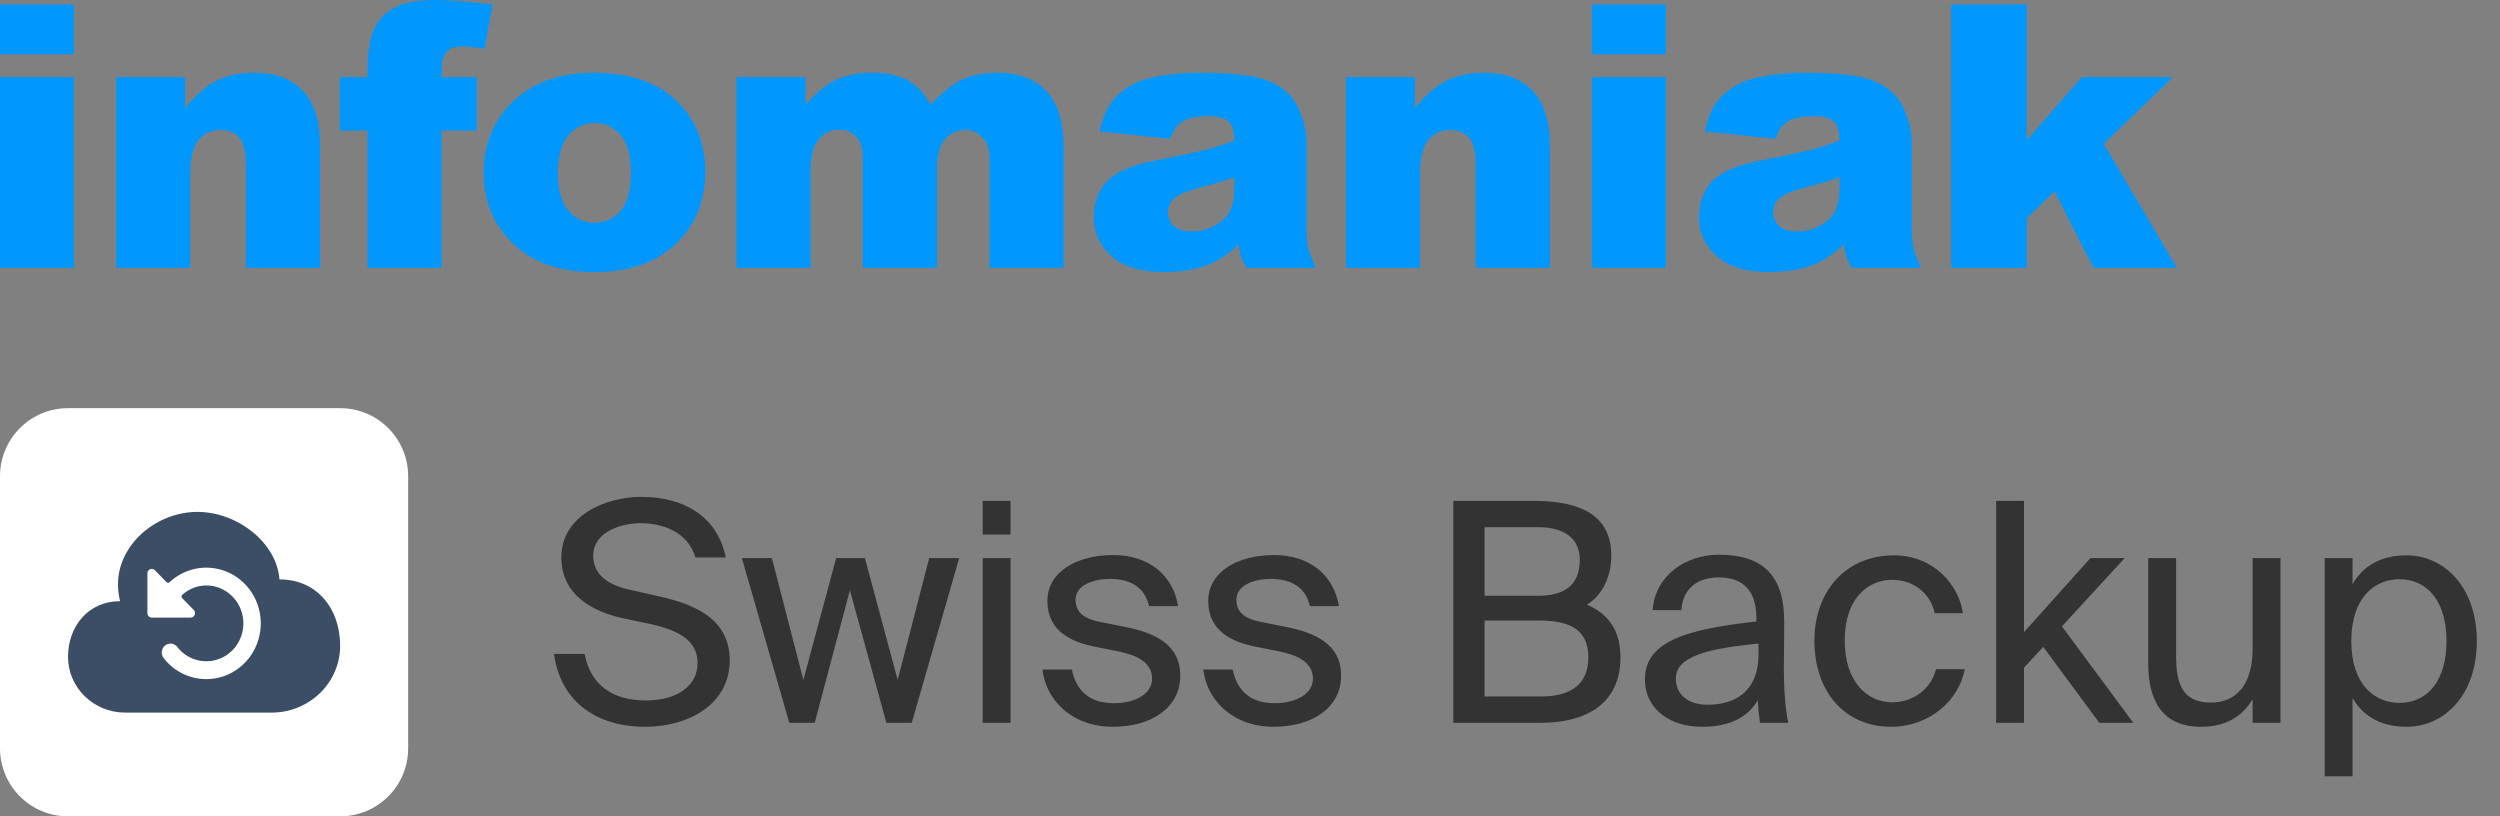
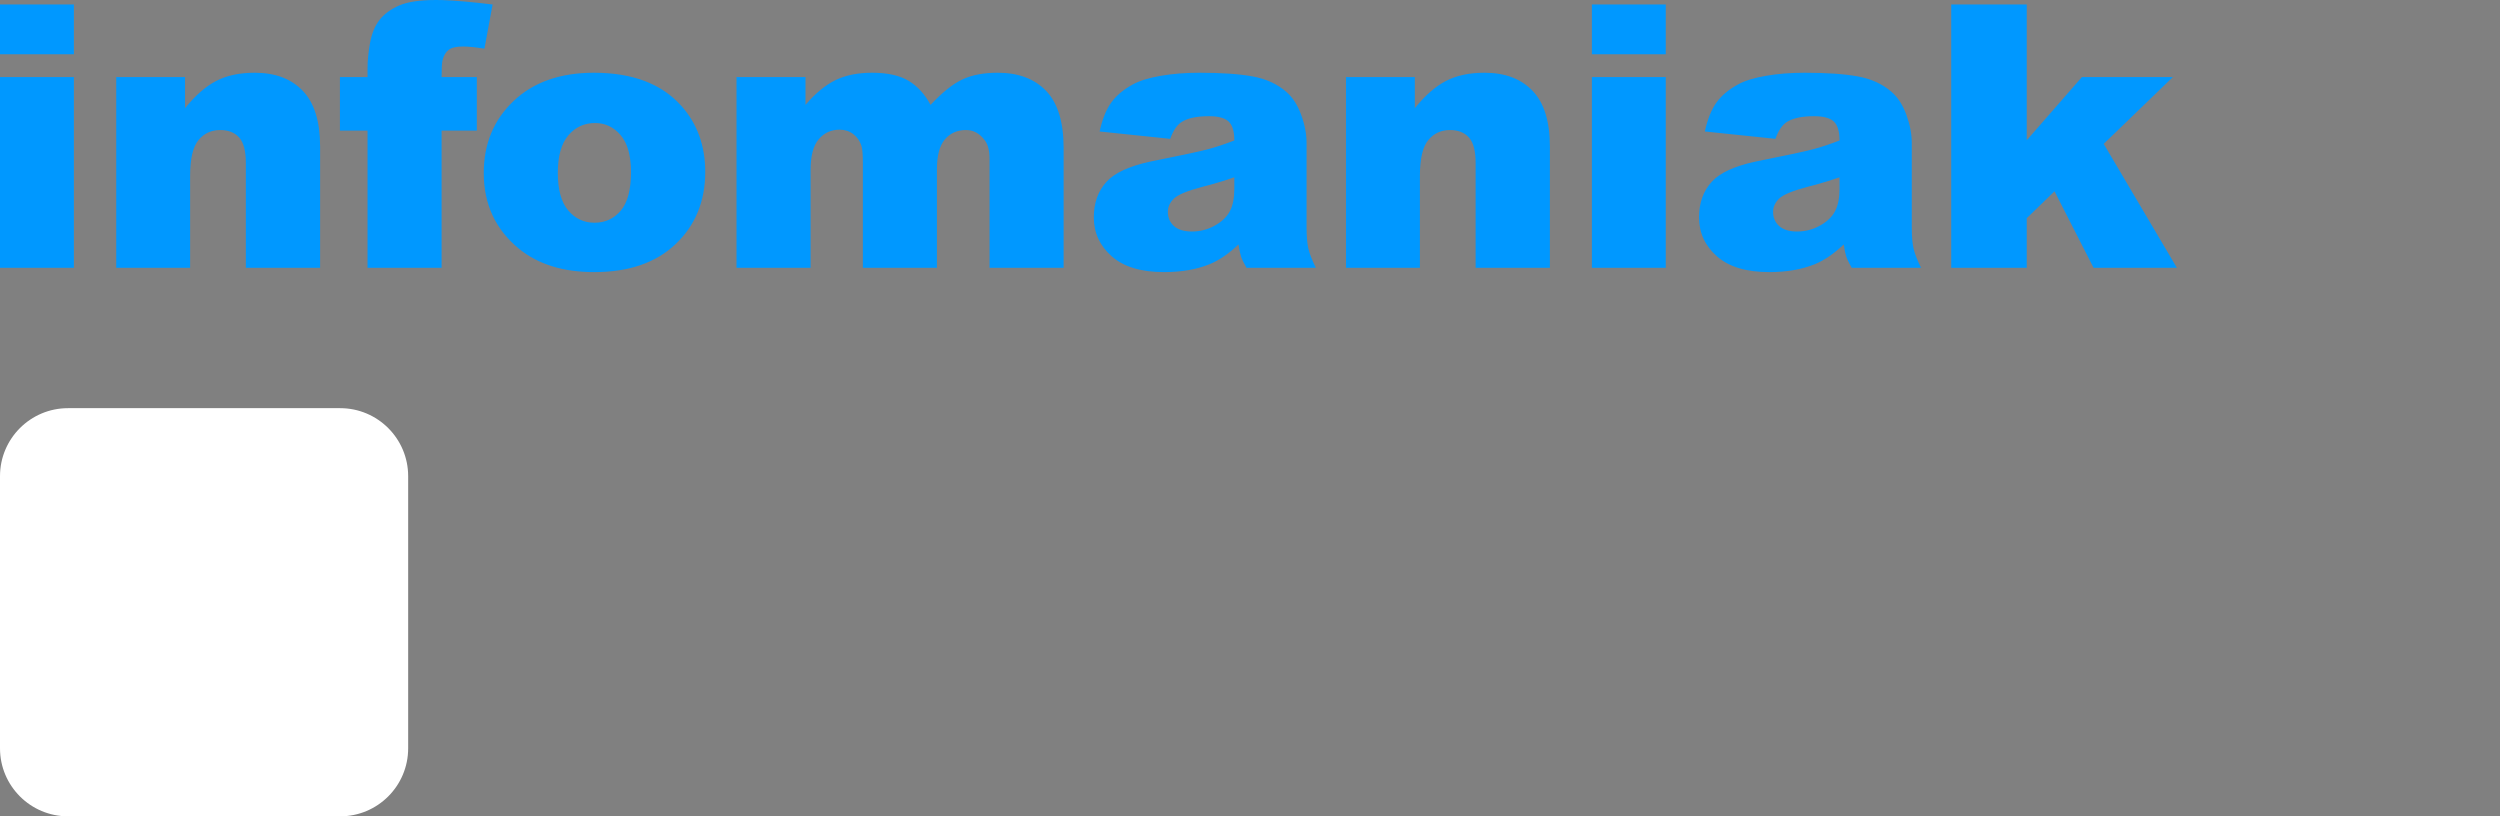
<svg xmlns="http://www.w3.org/2000/svg" width="147" height="48" viewBox="0 0 147 48" fill="none">
  <rect x="0" y="0" width="147" height="48" fill="#808080" stroke="none" />
-   <path d="M0 0.264H4.344V3.189H0V0.264ZM0 4.531H4.344V15.746H0V4.531ZM6.835 4.531H10.88V6.358C11.485 5.611 12.097 5.078 12.716 4.758C13.335 4.437 14.089 4.277 14.979 4.277C16.181 4.277 17.123 4.631 17.802 5.339C18.482 6.046 18.822 7.139 18.822 8.618V15.746H14.456V9.579C14.456 8.875 14.324 8.377 14.061 8.084C13.798 7.792 13.428 7.646 12.951 7.646C12.424 7.646 11.997 7.843 11.67 8.238C11.343 8.632 11.179 9.339 11.179 10.36V15.746H6.835V4.531ZM25.966 4.531H28.037V7.678H25.966V15.746H21.611V7.678H19.988V4.531H21.611V4.024C21.611 3.566 21.66 3.063 21.76 2.514C21.86 1.964 22.047 1.516 22.32 1.167C22.594 0.818 22.979 0.537 23.473 0.322C23.968 0.107 24.692 0 25.645 0L26.021 0.006C26.756 0.029 27.737 0.115 28.965 0.264L28.485 2.862C27.965 2.778 27.545 2.735 27.225 2.735C26.834 2.735 26.553 2.8 26.382 2.931C26.211 3.061 26.09 3.267 26.019 3.549C25.983 3.703 25.966 4.031 25.966 4.531ZM28.445 10.17C28.445 8.459 29.029 7.05 30.196 5.941C31.363 4.832 32.939 4.277 34.924 4.277C37.194 4.277 38.909 4.928 40.069 6.231C41.002 7.28 41.468 8.572 41.468 10.107C41.468 11.832 40.889 13.245 39.733 14.347C38.577 15.449 36.977 16 34.935 16C33.113 16 31.64 15.542 30.516 14.627C29.135 13.493 28.445 12.008 28.445 10.17ZM32.8 10.16C32.8 11.159 33.005 11.899 33.414 12.378C33.823 12.856 34.337 13.096 34.956 13.096C35.583 13.096 36.097 12.86 36.499 12.388C36.901 11.916 37.102 11.159 37.102 10.117C37.102 9.146 36.899 8.422 36.493 7.947C36.088 7.472 35.586 7.234 34.988 7.234C34.355 7.234 33.832 7.475 33.419 7.958C33.007 8.44 32.8 9.174 32.8 10.16ZM43.307 4.531H47.363V6.168C47.946 5.485 48.535 4.999 49.129 4.71C49.724 4.422 50.441 4.277 51.28 4.277C52.184 4.277 52.899 4.436 53.426 4.752C53.952 5.069 54.383 5.541 54.717 6.168C55.4 5.435 56.023 4.937 56.585 4.673C57.147 4.409 57.841 4.277 58.667 4.277C59.884 4.277 60.834 4.635 61.517 5.349C62.2 6.064 62.541 7.182 62.541 8.702V15.746H58.186V9.357C58.186 8.85 58.087 8.473 57.888 8.227C57.596 7.84 57.233 7.646 56.799 7.646C56.286 7.646 55.874 7.829 55.561 8.195C55.247 8.562 55.091 9.149 55.091 9.959V15.746H50.736V9.568C50.736 9.075 50.707 8.741 50.65 8.565C50.558 8.283 50.398 8.056 50.17 7.884C49.942 7.711 49.675 7.625 49.37 7.625C48.871 7.625 48.462 7.812 48.142 8.185C47.822 8.558 47.662 9.171 47.662 10.022V15.746H43.307V4.531ZM68.81 8.164L64.658 7.731C64.814 7.013 65.04 6.448 65.336 6.036C65.631 5.624 66.056 5.266 66.611 4.964C67.01 4.745 67.558 4.576 68.255 4.457C68.953 4.337 69.707 4.277 70.518 4.277C71.82 4.277 72.866 4.349 73.656 4.494C74.446 4.638 75.104 4.939 75.631 5.397C76.001 5.714 76.293 6.162 76.506 6.743C76.72 7.324 76.826 7.879 76.826 8.407V13.36C76.826 13.888 76.86 14.301 76.928 14.601C76.996 14.9 77.143 15.282 77.371 15.746H73.293C73.13 15.458 73.023 15.238 72.973 15.086C72.923 14.935 72.874 14.697 72.824 14.374C72.254 14.916 71.689 15.303 71.126 15.535C70.358 15.845 69.465 16 68.447 16C67.095 16 66.069 15.69 65.368 15.071C64.667 14.451 64.316 13.687 64.316 12.779C64.316 11.927 64.569 11.226 65.074 10.677C65.543 10.167 66.381 9.779 67.586 9.512L69.886 9.039C70.414 8.925 70.799 8.836 71.041 8.771C71.525 8.641 72.037 8.47 72.578 8.259C72.578 7.731 72.468 7.361 72.247 7.15C72.027 6.939 71.639 6.833 71.084 6.833C70.372 6.833 69.838 6.946 69.483 7.171C69.205 7.347 68.981 7.678 68.81 8.164ZM72.578 10.424C72.13 10.582 71.668 10.727 71.191 10.857L70.71 10.983C69.828 11.216 69.269 11.445 69.034 11.67C68.792 11.902 68.671 12.166 68.671 12.462C68.671 12.8 68.791 13.076 69.029 13.291C69.267 13.506 69.618 13.613 70.081 13.613C70.564 13.613 71.014 13.497 71.431 13.265C71.847 13.032 72.142 12.749 72.317 12.415C72.491 12.08 72.578 11.645 72.578 11.11V10.424ZM79.146 4.531H83.191V6.358C83.796 5.611 84.408 5.078 85.027 4.758C85.646 4.437 86.401 4.277 87.29 4.277C88.493 4.277 89.434 4.631 90.114 5.339C90.793 6.046 91.133 7.139 91.133 8.618V15.746H86.767V9.579C86.767 8.875 86.636 8.377 86.372 8.084C86.109 7.792 85.739 7.646 85.262 7.646C84.736 7.646 84.309 7.843 83.981 8.238C83.654 8.632 83.49 9.339 83.49 10.36V15.746H79.146V4.531ZM93.602 0.264H97.946V3.189H93.602V0.264ZM93.602 4.531H97.946V15.746H93.602V4.531ZM104.396 8.164L100.244 7.731C100.401 7.013 100.627 6.448 100.922 6.036C101.217 5.624 101.642 5.266 102.198 4.964C102.596 4.745 103.144 4.576 103.841 4.457C104.539 4.337 105.293 4.277 106.104 4.277C107.407 4.277 108.453 4.349 109.242 4.494C110.032 4.638 110.691 4.939 111.217 5.397C111.587 5.714 111.879 6.162 112.092 6.743C112.306 7.324 112.413 7.879 112.413 8.407V13.36C112.413 13.888 112.446 14.301 112.514 14.601C112.582 14.9 112.729 15.282 112.957 15.746H108.88L108.735 15.481C108.651 15.319 108.593 15.187 108.559 15.086C108.509 14.935 108.46 14.697 108.41 14.374C107.841 14.916 107.275 15.303 106.713 15.535C105.944 15.845 105.051 16 104.033 16C102.681 16 101.655 15.69 100.954 15.071C100.253 14.451 99.903 13.687 99.903 12.779C99.903 11.927 100.155 11.226 100.66 10.677C101.13 10.167 101.967 9.779 103.172 9.512L105.472 9.039C106 8.925 106.385 8.836 106.627 8.771C107.111 8.641 107.624 8.47 108.164 8.259C108.164 7.731 108.054 7.361 107.833 7.15C107.613 6.939 107.225 6.833 106.67 6.833C105.958 6.833 105.425 6.946 105.069 7.171C104.791 7.347 104.567 7.678 104.396 8.164ZM108.164 10.424C107.716 10.582 107.254 10.727 106.777 10.857L106.296 10.983C105.414 11.216 104.855 11.445 104.621 11.67C104.379 11.902 104.258 12.166 104.258 12.462C104.258 12.8 104.377 13.076 104.615 13.291C104.854 13.506 105.204 13.613 105.667 13.613C106.151 13.613 106.601 13.497 107.017 13.265C107.433 13.032 107.728 12.749 107.903 12.415C108.077 12.08 108.164 11.645 108.164 11.11V10.424ZM114.732 0.264H119.172V8.248L122.417 4.531H127.765L123.698 8.459L128 15.746H123.101L120.806 11.248L119.172 12.832V15.746H114.732V0.264Z" fill="#0098FF" />
+   <path d="M0 0.264H4.344V3.189H0V0.264ZM0 4.531H4.344V15.746H0V4.531ZM6.835 4.531H10.88V6.358C11.485 5.611 12.097 5.078 12.716 4.758C13.335 4.437 14.089 4.277 14.979 4.277C16.181 4.277 17.123 4.631 17.802 5.339C18.482 6.046 18.822 7.139 18.822 8.618V15.746H14.456V9.579C14.456 8.875 14.324 8.377 14.061 8.084C13.798 7.792 13.428 7.646 12.951 7.646C12.424 7.646 11.997 7.843 11.67 8.238C11.343 8.632 11.179 9.339 11.179 10.36V15.746H6.835ZM25.966 4.531H28.037V7.678H25.966V15.746H21.611V7.678H19.988V4.531H21.611V4.024C21.611 3.566 21.66 3.063 21.76 2.514C21.86 1.964 22.047 1.516 22.32 1.167C22.594 0.818 22.979 0.537 23.473 0.322C23.968 0.107 24.692 0 25.645 0L26.021 0.006C26.756 0.029 27.737 0.115 28.965 0.264L28.485 2.862C27.965 2.778 27.545 2.735 27.225 2.735C26.834 2.735 26.553 2.8 26.382 2.931C26.211 3.061 26.09 3.267 26.019 3.549C25.983 3.703 25.966 4.031 25.966 4.531ZM28.445 10.17C28.445 8.459 29.029 7.05 30.196 5.941C31.363 4.832 32.939 4.277 34.924 4.277C37.194 4.277 38.909 4.928 40.069 6.231C41.002 7.28 41.468 8.572 41.468 10.107C41.468 11.832 40.889 13.245 39.733 14.347C38.577 15.449 36.977 16 34.935 16C33.113 16 31.64 15.542 30.516 14.627C29.135 13.493 28.445 12.008 28.445 10.17ZM32.8 10.16C32.8 11.159 33.005 11.899 33.414 12.378C33.823 12.856 34.337 13.096 34.956 13.096C35.583 13.096 36.097 12.86 36.499 12.388C36.901 11.916 37.102 11.159 37.102 10.117C37.102 9.146 36.899 8.422 36.493 7.947C36.088 7.472 35.586 7.234 34.988 7.234C34.355 7.234 33.832 7.475 33.419 7.958C33.007 8.44 32.8 9.174 32.8 10.16ZM43.307 4.531H47.363V6.168C47.946 5.485 48.535 4.999 49.129 4.71C49.724 4.422 50.441 4.277 51.28 4.277C52.184 4.277 52.899 4.436 53.426 4.752C53.952 5.069 54.383 5.541 54.717 6.168C55.4 5.435 56.023 4.937 56.585 4.673C57.147 4.409 57.841 4.277 58.667 4.277C59.884 4.277 60.834 4.635 61.517 5.349C62.2 6.064 62.541 7.182 62.541 8.702V15.746H58.186V9.357C58.186 8.85 58.087 8.473 57.888 8.227C57.596 7.84 57.233 7.646 56.799 7.646C56.286 7.646 55.874 7.829 55.561 8.195C55.247 8.562 55.091 9.149 55.091 9.959V15.746H50.736V9.568C50.736 9.075 50.707 8.741 50.65 8.565C50.558 8.283 50.398 8.056 50.17 7.884C49.942 7.711 49.675 7.625 49.37 7.625C48.871 7.625 48.462 7.812 48.142 8.185C47.822 8.558 47.662 9.171 47.662 10.022V15.746H43.307V4.531ZM68.81 8.164L64.658 7.731C64.814 7.013 65.04 6.448 65.336 6.036C65.631 5.624 66.056 5.266 66.611 4.964C67.01 4.745 67.558 4.576 68.255 4.457C68.953 4.337 69.707 4.277 70.518 4.277C71.82 4.277 72.866 4.349 73.656 4.494C74.446 4.638 75.104 4.939 75.631 5.397C76.001 5.714 76.293 6.162 76.506 6.743C76.72 7.324 76.826 7.879 76.826 8.407V13.36C76.826 13.888 76.86 14.301 76.928 14.601C76.996 14.9 77.143 15.282 77.371 15.746H73.293C73.13 15.458 73.023 15.238 72.973 15.086C72.923 14.935 72.874 14.697 72.824 14.374C72.254 14.916 71.689 15.303 71.126 15.535C70.358 15.845 69.465 16 68.447 16C67.095 16 66.069 15.69 65.368 15.071C64.667 14.451 64.316 13.687 64.316 12.779C64.316 11.927 64.569 11.226 65.074 10.677C65.543 10.167 66.381 9.779 67.586 9.512L69.886 9.039C70.414 8.925 70.799 8.836 71.041 8.771C71.525 8.641 72.037 8.47 72.578 8.259C72.578 7.731 72.468 7.361 72.247 7.15C72.027 6.939 71.639 6.833 71.084 6.833C70.372 6.833 69.838 6.946 69.483 7.171C69.205 7.347 68.981 7.678 68.81 8.164ZM72.578 10.424C72.13 10.582 71.668 10.727 71.191 10.857L70.71 10.983C69.828 11.216 69.269 11.445 69.034 11.67C68.792 11.902 68.671 12.166 68.671 12.462C68.671 12.8 68.791 13.076 69.029 13.291C69.267 13.506 69.618 13.613 70.081 13.613C70.564 13.613 71.014 13.497 71.431 13.265C71.847 13.032 72.142 12.749 72.317 12.415C72.491 12.08 72.578 11.645 72.578 11.11V10.424ZM79.146 4.531H83.191V6.358C83.796 5.611 84.408 5.078 85.027 4.758C85.646 4.437 86.401 4.277 87.29 4.277C88.493 4.277 89.434 4.631 90.114 5.339C90.793 6.046 91.133 7.139 91.133 8.618V15.746H86.767V9.579C86.767 8.875 86.636 8.377 86.372 8.084C86.109 7.792 85.739 7.646 85.262 7.646C84.736 7.646 84.309 7.843 83.981 8.238C83.654 8.632 83.49 9.339 83.49 10.36V15.746H79.146V4.531ZM93.602 0.264H97.946V3.189H93.602V0.264ZM93.602 4.531H97.946V15.746H93.602V4.531ZM104.396 8.164L100.244 7.731C100.401 7.013 100.627 6.448 100.922 6.036C101.217 5.624 101.642 5.266 102.198 4.964C102.596 4.745 103.144 4.576 103.841 4.457C104.539 4.337 105.293 4.277 106.104 4.277C107.407 4.277 108.453 4.349 109.242 4.494C110.032 4.638 110.691 4.939 111.217 5.397C111.587 5.714 111.879 6.162 112.092 6.743C112.306 7.324 112.413 7.879 112.413 8.407V13.36C112.413 13.888 112.446 14.301 112.514 14.601C112.582 14.9 112.729 15.282 112.957 15.746H108.88L108.735 15.481C108.651 15.319 108.593 15.187 108.559 15.086C108.509 14.935 108.46 14.697 108.41 14.374C107.841 14.916 107.275 15.303 106.713 15.535C105.944 15.845 105.051 16 104.033 16C102.681 16 101.655 15.69 100.954 15.071C100.253 14.451 99.903 13.687 99.903 12.779C99.903 11.927 100.155 11.226 100.66 10.677C101.13 10.167 101.967 9.779 103.172 9.512L105.472 9.039C106 8.925 106.385 8.836 106.627 8.771C107.111 8.641 107.624 8.47 108.164 8.259C108.164 7.731 108.054 7.361 107.833 7.15C107.613 6.939 107.225 6.833 106.67 6.833C105.958 6.833 105.425 6.946 105.069 7.171C104.791 7.347 104.567 7.678 104.396 8.164ZM108.164 10.424C107.716 10.582 107.254 10.727 106.777 10.857L106.296 10.983C105.414 11.216 104.855 11.445 104.621 11.67C104.379 11.902 104.258 12.166 104.258 12.462C104.258 12.8 104.377 13.076 104.615 13.291C104.854 13.506 105.204 13.613 105.667 13.613C106.151 13.613 106.601 13.497 107.017 13.265C107.433 13.032 107.728 12.749 107.903 12.415C108.077 12.08 108.164 11.645 108.164 11.11V10.424ZM114.732 0.264H119.172V8.248L122.417 4.531H127.765L123.698 8.459L128 15.746H123.101L120.806 11.248L119.172 12.832V15.746H114.732V0.264Z" fill="#0098FF" />
  <path d="M0 28C0 25.791 1.791 24 4 24H20C22.209 24 24 25.791 24 28V44C24 46.209 22.209 48 20 48H4C1.791 48 0 46.209 0 44V28Z" fill="white" />
-   <path fill-rule="evenodd" clip-rule="evenodd" d="M20 37.971C20 40.142 18.194 41.901 15.967 41.901H7.361C5.505 41.901 4 40.434 4 38.626C4 36.817 5.2 35.349 7.059 35.349C6.979 35.024 6.938 34.69 6.938 34.355C6.938 32.004 9.199 30.099 11.612 30.099C13.916 30.099 16.266 31.866 16.432 34.069C18.659 34.069 20 35.801 20 37.971ZM9.106 33.527C9.071 33.49 9.025 33.465 8.974 33.454C8.924 33.444 8.872 33.45 8.825 33.47C8.778 33.49 8.738 33.524 8.71 33.567C8.682 33.611 8.667 33.661 8.668 33.712V36.052C8.668 36.197 8.782 36.315 8.923 36.315H11.21C11.262 36.314 11.311 36.299 11.354 36.27C11.396 36.241 11.428 36.2 11.447 36.153C11.467 36.105 11.472 36.052 11.462 36.001C11.453 35.95 11.428 35.903 11.392 35.866L10.71 35.168C10.698 35.155 10.688 35.14 10.682 35.123C10.675 35.107 10.672 35.089 10.673 35.071C10.674 35.054 10.678 35.036 10.685 35.02C10.692 35.004 10.703 34.989 10.716 34.977C11.106 34.622 11.609 34.426 12.131 34.425C13.149 34.425 14.029 35.144 14.256 36.158C14.482 37.172 13.992 38.212 13.076 38.663C12.631 38.881 12.124 38.939 11.642 38.826C11.159 38.714 10.73 38.437 10.428 38.044C10.373 37.971 10.299 37.915 10.214 37.881C10.13 37.847 10.038 37.837 9.948 37.85C9.857 37.864 9.773 37.902 9.702 37.96C9.632 38.018 9.578 38.094 9.547 38.179C9.514 38.266 9.504 38.359 9.518 38.451C9.532 38.542 9.569 38.628 9.627 38.701C10.021 39.212 10.562 39.591 11.177 39.785C11.793 39.98 12.453 39.981 13.069 39.789C14.326 39.395 15.22 38.255 15.324 36.913C15.428 35.571 14.719 34.301 13.538 33.71C12.961 33.422 12.31 33.317 11.672 33.411C11.034 33.504 10.44 33.792 9.971 34.234C9.959 34.245 9.945 34.255 9.929 34.261C9.914 34.267 9.898 34.27 9.881 34.269C9.865 34.269 9.848 34.266 9.833 34.259C9.818 34.252 9.805 34.243 9.793 34.231L9.106 33.527Z" fill="#3B4E66" />
-   <path d="M37.724 29.216C40.064 29.216 42.17 30.26 42.674 32.78H40.892C40.442 31.268 38.966 30.764 37.652 30.764C36.644 30.764 34.88 31.214 34.88 32.672C34.88 33.824 35.798 34.4 37.004 34.67L38.516 35.012C40.514 35.444 42.908 36.2 42.908 38.828C42.908 41.384 40.532 42.734 37.94 42.734C34.862 42.734 32.918 41.06 32.576 38.45H34.376C34.718 40.25 35.978 41.186 37.976 41.186C39.902 41.186 41.018 40.268 41.018 38.99C41.018 37.622 39.848 37.046 38.21 36.686L36.59 36.344C34.808 35.948 33.008 34.958 33.008 32.78C33.008 30.296 35.618 29.216 37.724 29.216ZM49.165 32.816H50.857L52.783 39.98L54.637 32.816H56.401L53.611 42.5H52.117L49.975 34.706L47.905 42.5H46.411L43.621 32.816H45.385L47.239 39.98L49.165 32.816ZM59.42 29.45V31.43H57.782V29.45H59.42ZM59.42 32.816V42.5H57.782V32.816H59.42ZM67.563 35.642C67.311 34.49 66.411 34.04 65.277 34.04C64.323 34.04 63.243 34.382 63.243 35.264C63.243 36.038 63.783 36.398 64.719 36.578L66.087 36.848C67.851 37.19 69.399 37.856 69.399 39.728C69.399 41.636 67.671 42.734 65.457 42.734C62.919 42.734 61.479 41.06 61.299 39.368H63.027C63.279 40.61 64.053 41.348 65.493 41.348C66.735 41.348 67.743 40.808 67.743 39.908C67.743 38.936 66.825 38.522 65.781 38.306L64.341 38.018C63.027 37.748 61.587 37.136 61.587 35.336C61.587 33.626 63.315 32.636 65.457 32.636C67.545 32.636 68.967 33.806 69.273 35.642H67.563ZM77.02 35.642C76.768 34.49 75.868 34.04 74.734 34.04C73.78 34.04 72.7 34.382 72.7 35.264C72.7 36.038 73.24 36.398 74.176 36.578L75.544 36.848C77.308 37.19 78.856 37.856 78.856 39.728C78.856 41.636 77.128 42.734 74.914 42.734C72.376 42.734 70.936 41.06 70.756 39.368H72.484C72.736 40.61 73.51 41.348 74.95 41.348C76.192 41.348 77.2 40.808 77.2 39.908C77.2 38.936 76.282 38.522 75.238 38.306L73.798 38.018C72.484 37.748 71.044 37.136 71.044 35.336C71.044 33.626 72.772 32.636 74.914 32.636C77.002 32.636 78.424 33.806 78.73 35.642H77.02ZM85.456 29.45H90.154C92.584 29.45 94.744 30.08 94.744 32.672C94.744 33.914 94.204 35.03 93.304 35.552C94.546 36.074 95.284 37.046 95.284 38.648C95.284 41.42 93.214 42.5 90.604 42.5H85.456V29.45ZM87.292 35.03H90.442C91.936 35.03 92.89 34.454 92.89 32.924C92.89 31.592 91.9 30.998 90.442 30.998H87.292V35.03ZM87.292 40.952H90.622C92.476 40.952 93.394 40.142 93.394 38.666C93.394 37.136 92.476 36.488 90.514 36.488H87.292V40.952ZM96.722 39.944C96.722 37.658 99.296 36.992 103.274 36.542V36.308C103.274 34.544 102.284 33.95 101.078 33.95C99.728 33.95 98.936 34.688 98.864 35.876H97.172C97.334 33.788 99.17 32.618 101.06 32.618C103.724 32.618 104.93 33.896 104.912 36.614L104.894 38.846C104.876 40.466 104.966 41.582 105.146 42.5H103.49C103.436 42.14 103.382 41.744 103.364 41.168C102.77 42.158 101.762 42.734 100.052 42.734C98.234 42.734 96.722 41.726 96.722 39.944ZM103.4 37.838C100.43 38.144 98.54 38.576 98.54 39.908C98.54 40.826 99.242 41.438 100.412 41.438C101.942 41.438 103.4 40.736 103.4 38.45V37.838ZM115.417 36.056H113.761C113.527 34.904 112.519 34.094 111.259 34.094C109.801 34.094 108.469 35.228 108.469 37.658C108.469 40.124 109.819 41.294 111.259 41.294C112.627 41.294 113.599 40.376 113.833 39.35H115.525C115.201 41.168 113.455 42.734 111.205 42.734C108.433 42.734 106.687 40.628 106.687 37.676C106.687 34.796 108.505 32.654 111.367 32.654C113.707 32.654 115.201 34.418 115.417 36.056ZM119.01 29.45V37.172L122.916 32.816H124.932L121.242 36.83L125.436 42.5H123.438L120.144 38.036L119.01 39.26V42.5H117.372V29.45H119.01ZM132.454 41.114C131.896 42.032 131.014 42.734 129.412 42.734C127.162 42.734 126.316 41.222 126.316 39.008V32.816H127.954V38.522C127.954 40.016 128.206 41.312 129.988 41.312C131.536 41.312 132.454 40.214 132.454 38.144V32.816H134.092V42.5H132.454V41.114ZM138.329 32.816V34.346C138.923 33.32 139.949 32.654 141.497 32.654C143.711 32.654 145.637 34.508 145.637 37.694C145.637 40.898 143.711 42.734 141.497 42.734C139.949 42.734 138.923 42.068 138.329 41.042V45.65H136.691V32.816H138.329ZM141.083 41.33C142.757 41.33 143.855 39.998 143.855 37.694C143.855 35.39 142.757 34.058 141.083 34.058C139.625 34.058 138.257 35.138 138.257 37.694C138.257 40.25 139.625 41.33 141.083 41.33Z" fill="#333333" />
</svg>